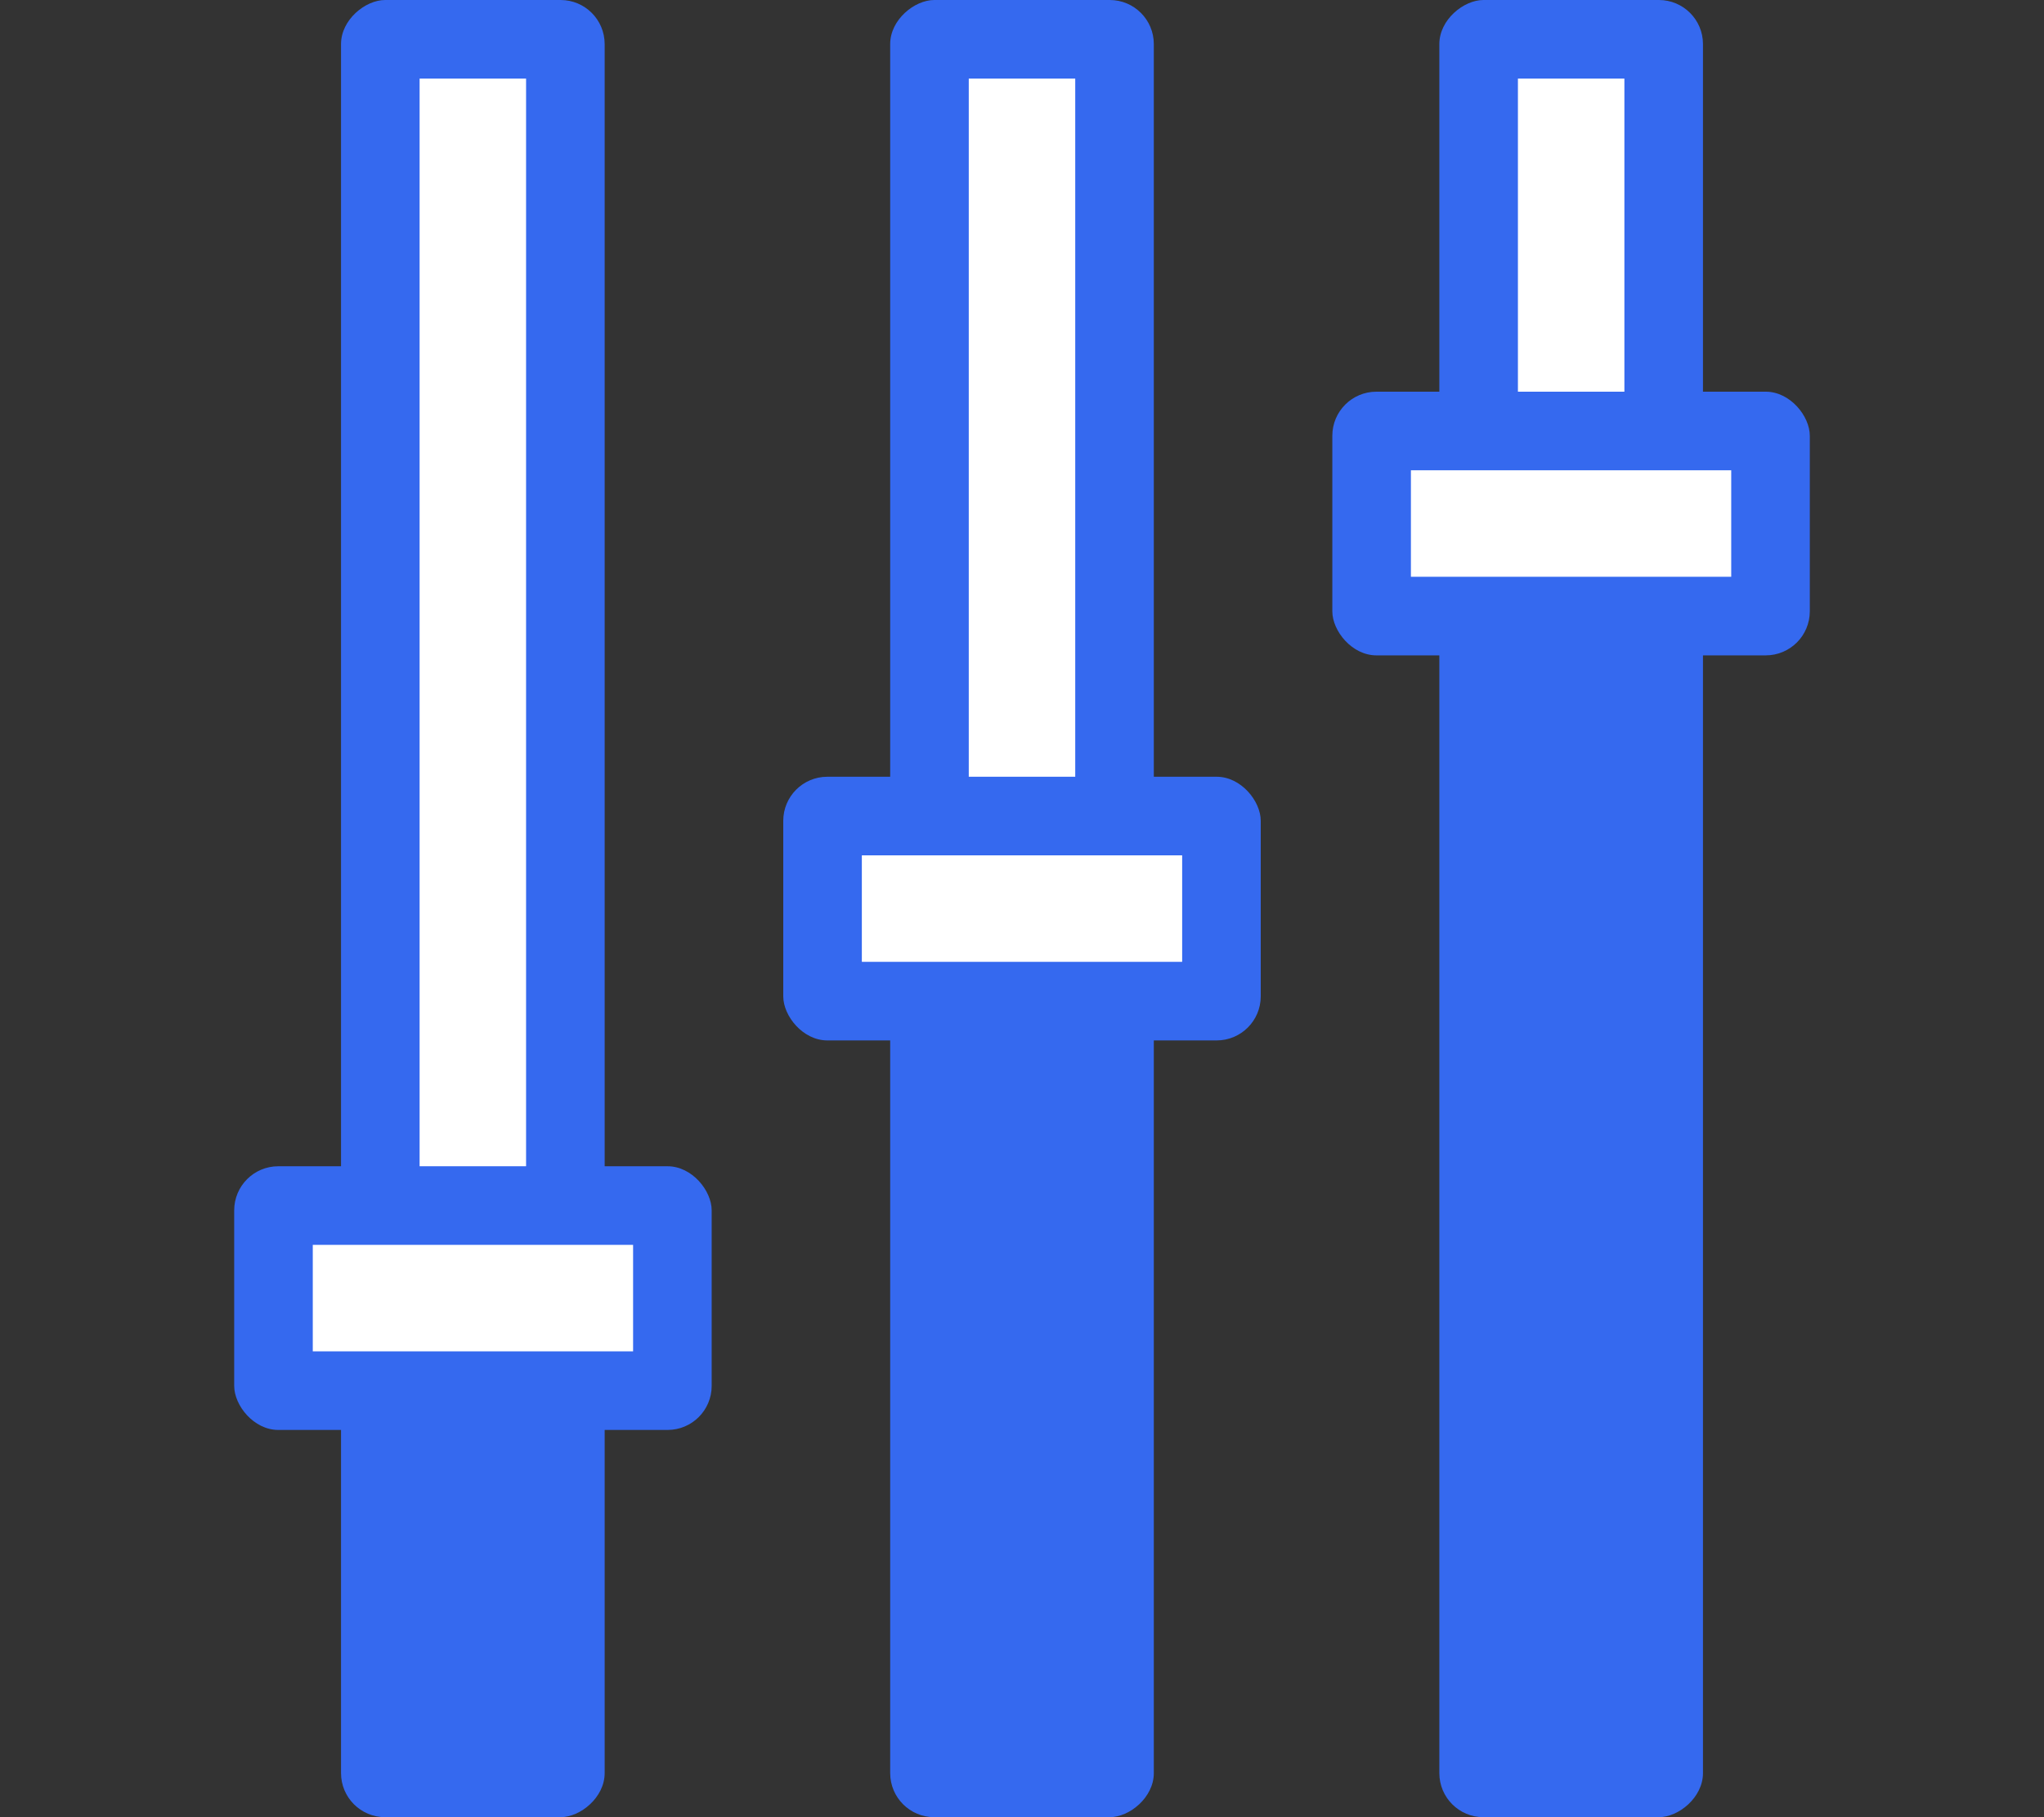
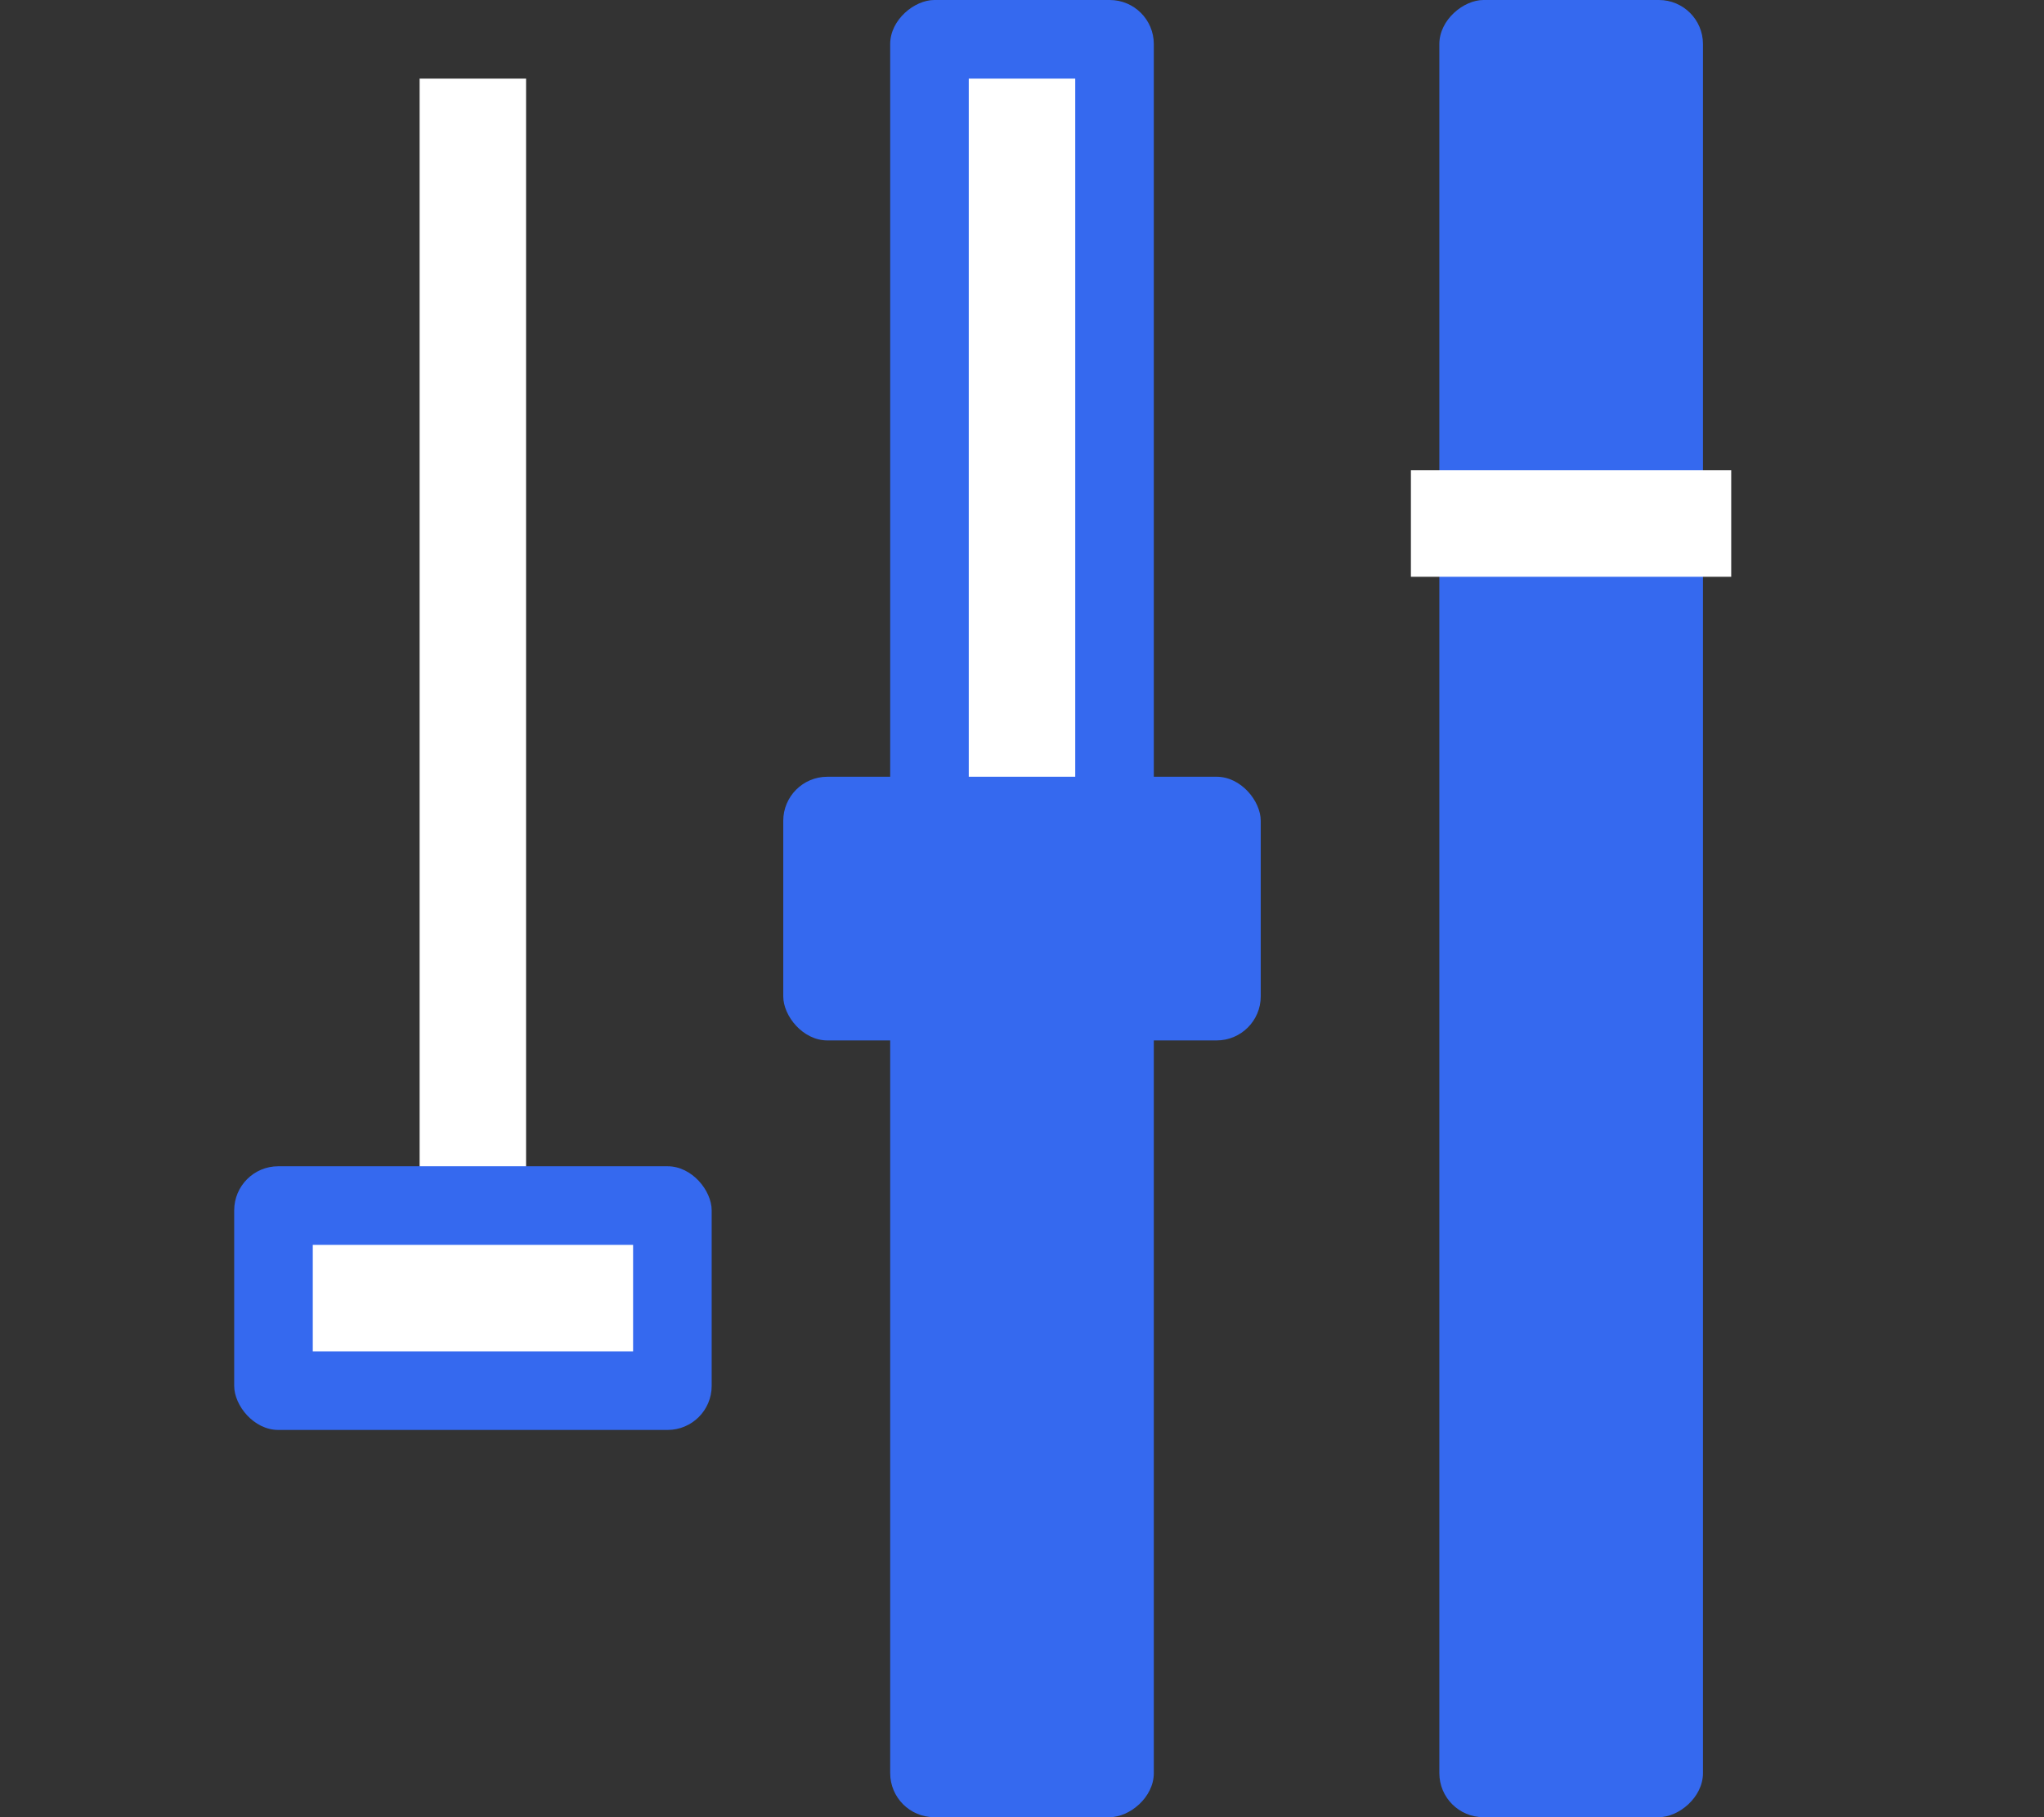
<svg xmlns="http://www.w3.org/2000/svg" id="Слой_1" data-name="Слой 1" viewBox="0 0 225 200">
  <rect x="0" y="0" width="225" height="200" fill="#333333" stroke="none" />
  <defs>
    <style>.cls-1{fill:#3569ef;}.cls-2{fill:#fff;}</style>
  </defs>
  <title>Этап 3</title>
  <rect class="cls-1" x="72.95" y="85.49" width="200" height="29.02" rx="4.85" transform="translate(72.95 272.95) rotate(-90)" />
-   <rect class="cls-2" x="147.84" y="27.9" width="50.22" height="11.72" transform="translate(139.19 206.71) rotate(-90)" />
  <rect class="cls-1" x="12.5" y="85.49" width="200" height="29.02" rx="4.85" transform="translate(12.5 212.5) rotate(-90)" />
-   <rect class="cls-1" x="-47.95" y="85.49" width="200" height="29.02" rx="4.85" transform="translate(-47.95 152.05) rotate(-90)" />
  <rect class="cls-2" x="-15.05" y="69.9" width="134.21" height="11.72" transform="translate(-23.71 127.81) rotate(-90)" />
  <rect class="cls-2" x="66.83" y="48.46" width="91.34" height="11.72" transform="translate(58.18 166.82) rotate(-90)" />
-   <rect class="cls-1" x="146.67" y="43.11" width="52.56" height="29.02" rx="4.85" transform="translate(345.89 115.24) rotate(-180)" />
  <rect class="cls-1" x="25.77" y="128.35" width="52.56" height="29.02" rx="4.85" transform="translate(104.11 285.73) rotate(-180)" />
  <rect class="cls-1" x="86.22" y="85.49" width="52.56" height="29.02" rx="4.85" transform="translate(225 200) rotate(-180)" />
  <rect class="cls-2" x="155.32" y="51.76" width="35.26" height="11.72" transform="translate(345.89 115.24) rotate(-180)" />
-   <rect class="cls-2" x="94.87" y="94.14" width="35.26" height="11.72" transform="translate(225 200) rotate(-180)" />
  <rect class="cls-2" x="34.42" y="137" width="35.26" height="11.72" transform="translate(104.11 285.73) rotate(-180)" />
</svg>